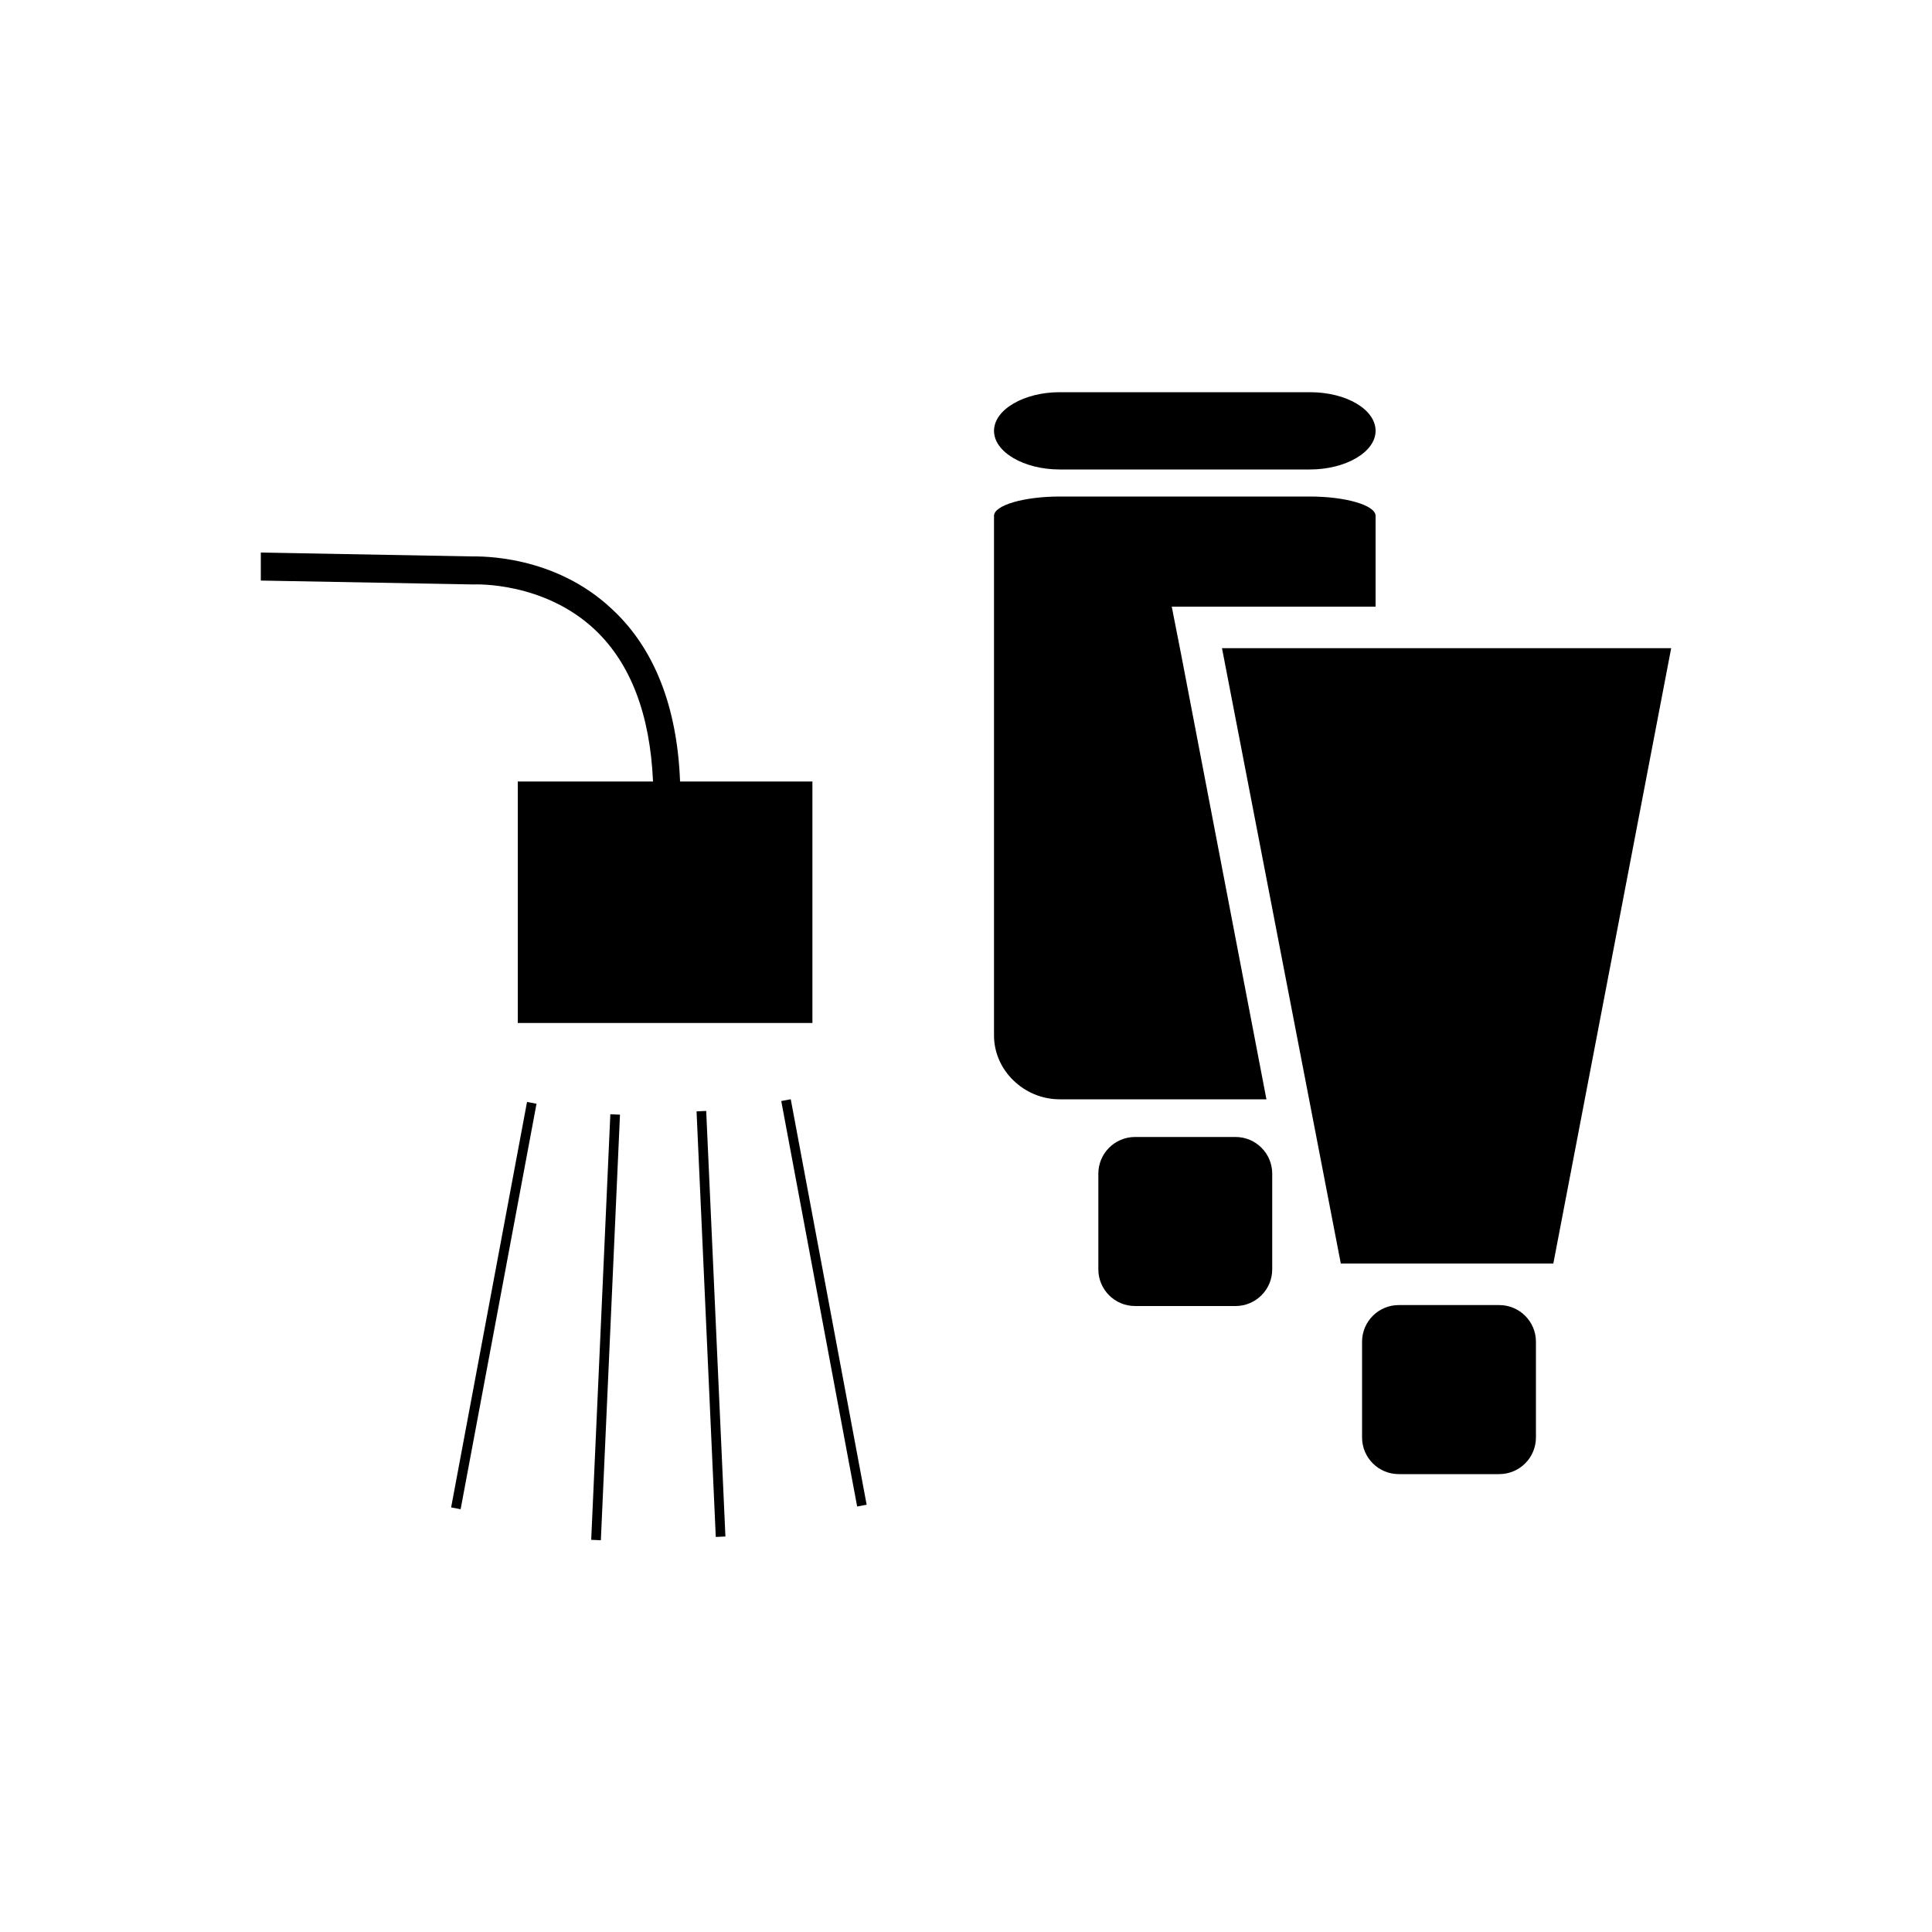
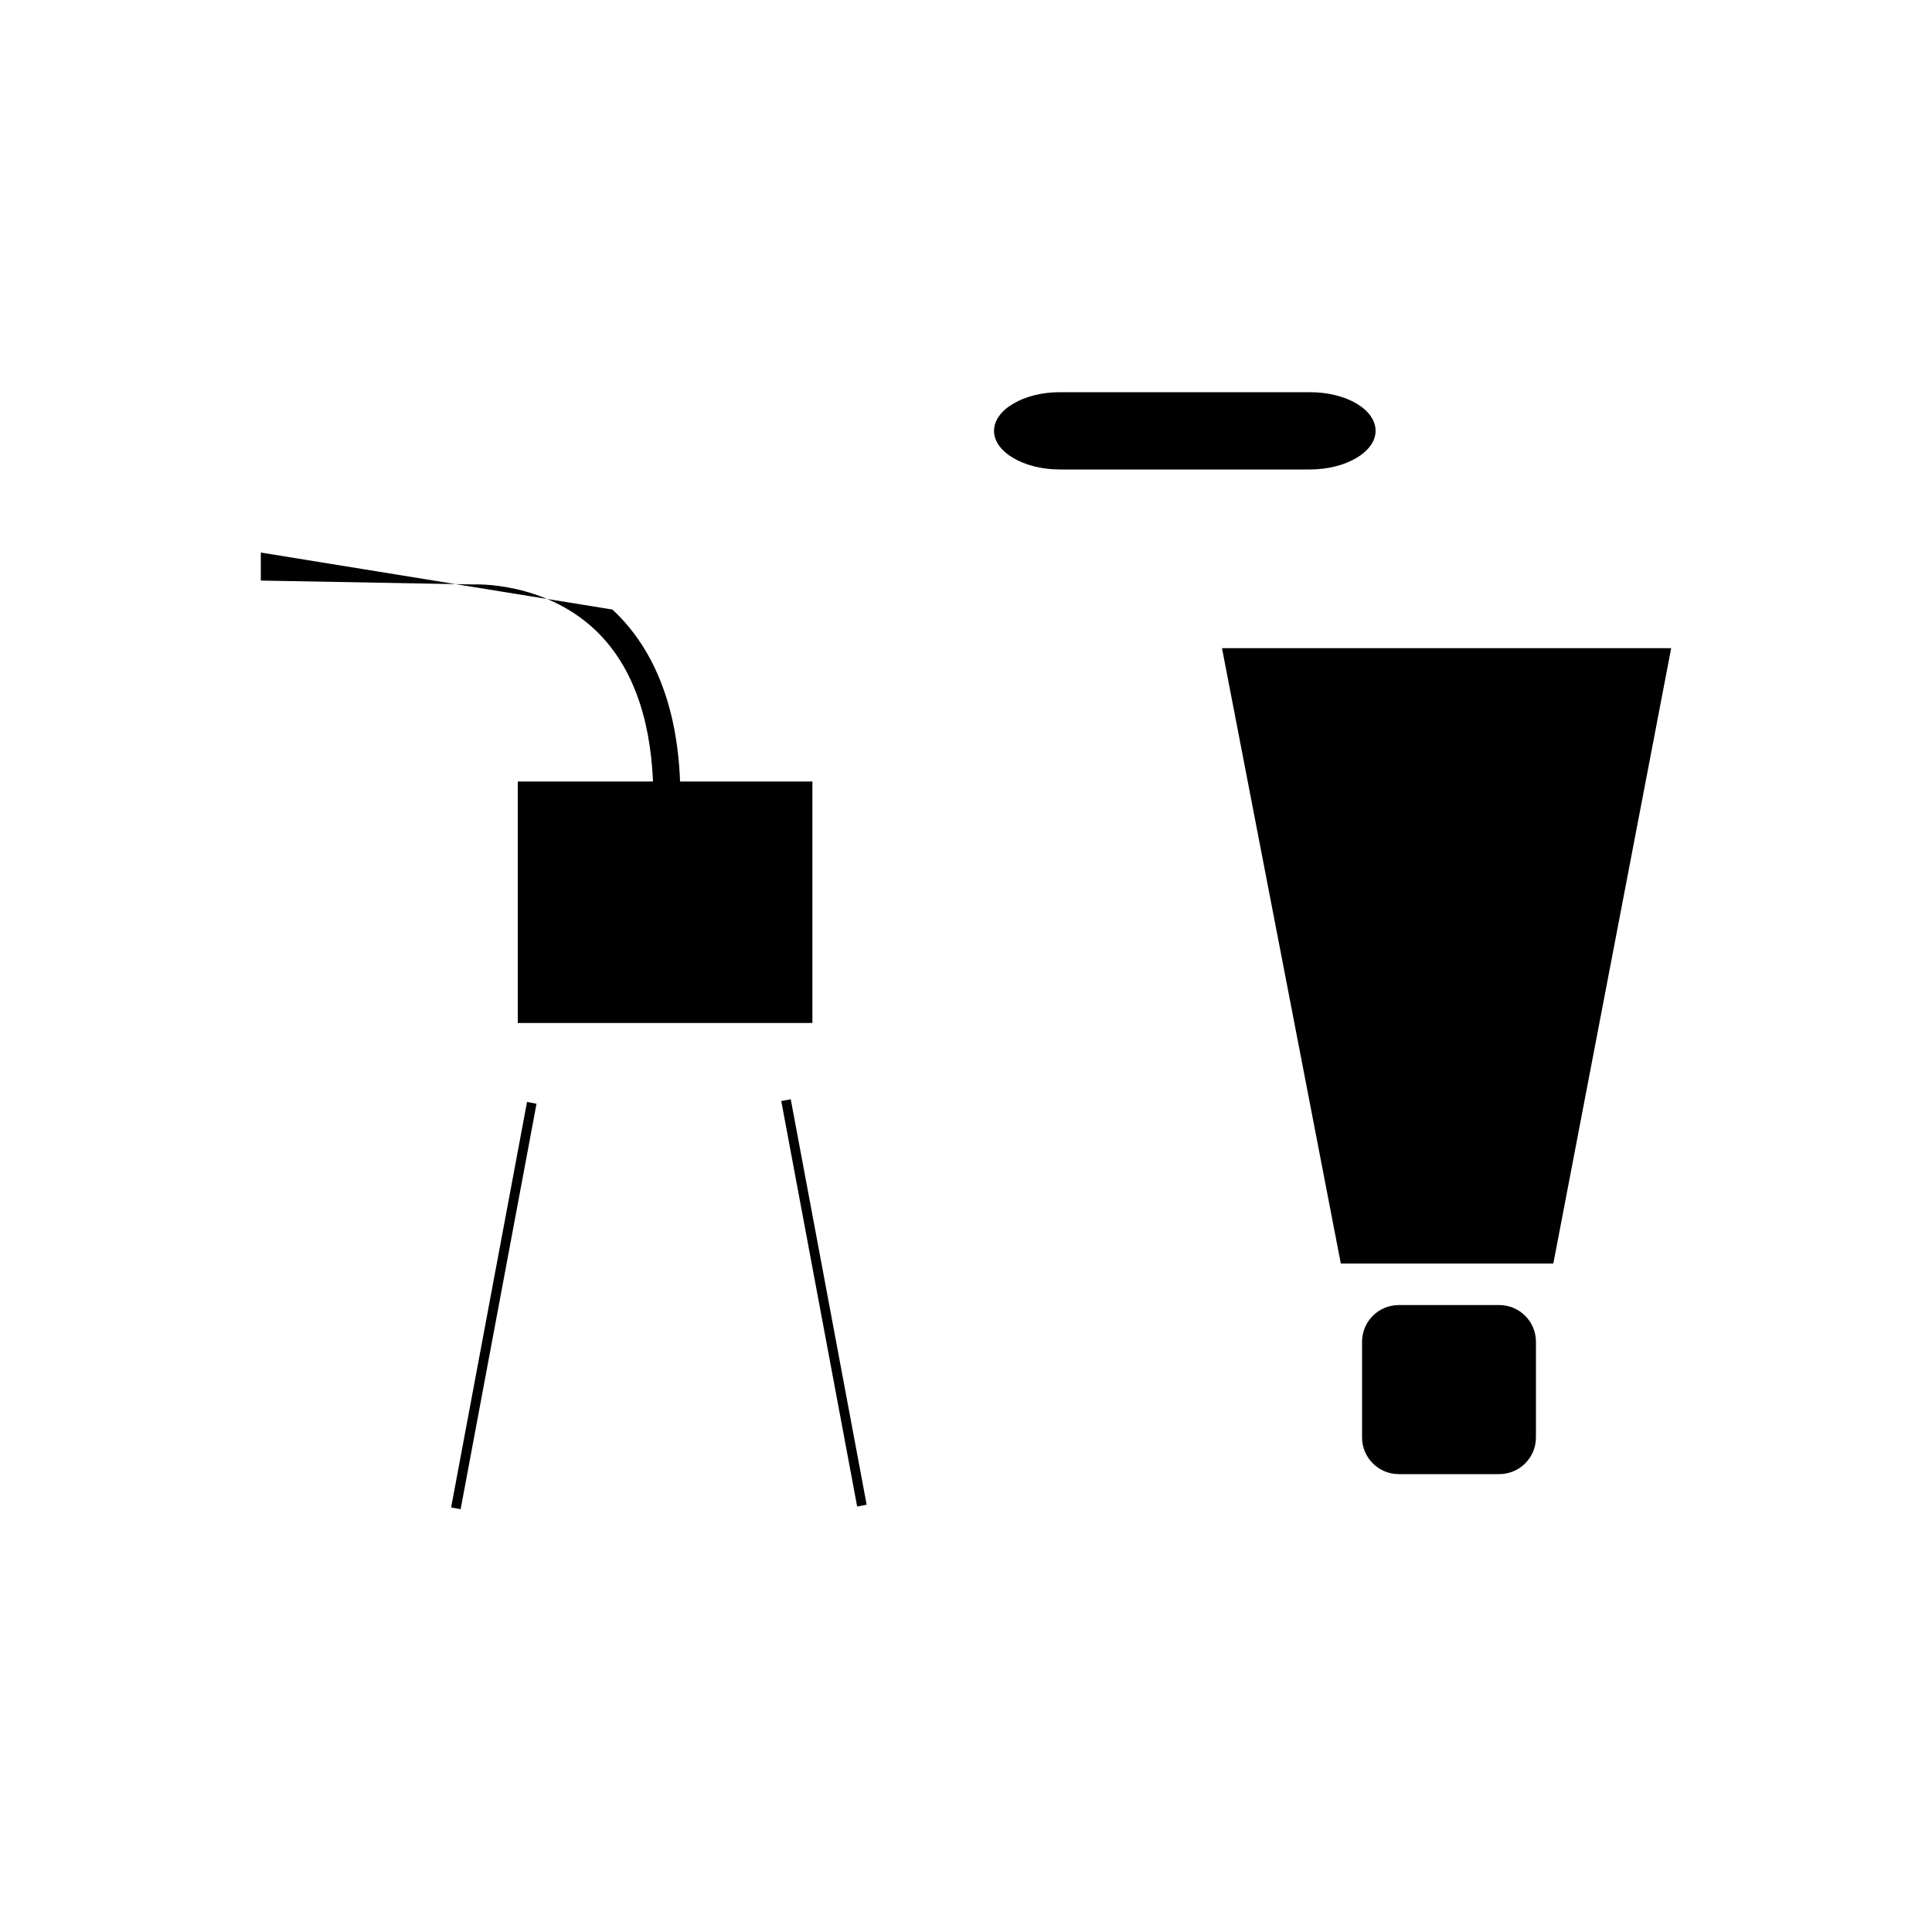
<svg xmlns="http://www.w3.org/2000/svg" version="1.1" id="eis-hwg-pikto" x="0px" y="0px" viewBox="0 0 200 200" style="enable-background:new 0 0 200 200;" xml:space="preserve">
-   <path d="M131.7,131.4c0,2.1-1.7,3.8-3.8,3.8h-10.4c-2.1,0-3.8-1.7-3.8-3.8v-9.9c0-2.1,1.7-3.8,3.8-3.8h10.4c2.1,0,3.8,1.7,3.8,3.8  V131.4z" />
  <path d="M159,148.8c0,2.1-1.7,3.8-3.8,3.8h-10.4c-2.1,0-3.8-1.7-3.8-3.8v-9.9c0-2.1,1.7-3.8,3.8-3.8h10.4c2.1,0,3.8,1.7,3.8,3.8  V148.8z" />
  <path d="M142.4,44.6c0,2.2-3.1,4-6.8,4h-25.9c-3.7,0-6.8-1.8-6.8-4s3.1-4,6.8-4h25.9C139.4,40.6,142.4,42.4,142.4,44.6" />
  <polygon points="160.8,130.8 138.8,130.8 126.5,67.1 173,67.1 " />
  <g>
-     <path d="M122.3,67.9l-1-5.1h5.2h15.9v-1.6v-3.9v-3.9c0-1.1-3.1-2-6.8-2h-25.9c-3.7,0-6.8,0.9-6.8,2v3.9v3.9v8.5v37.5   c0,3.6,3.1,6.6,6.8,6.6h21.4L122.3,67.9z" />
-   </g>
-   <path d="M70.4,80.9c-0.3-7.8-2.7-13.8-7-17.8c-6-5.7-13.7-5.5-14.6-5.5L27,57.2v2.9l21.9,0.4H49h0.1c0.1,0,7.2-0.3,12.5,4.7  c3.7,3.5,5.7,8.8,6,15.7h-14v25h30.5v-25H70.4z" />
+     </g>
+   <path d="M70.4,80.9c-0.3-7.8-2.7-13.8-7-17.8L27,57.2v2.9l21.9,0.4H49h0.1c0.1,0,7.2-0.3,12.5,4.7  c3.7,3.5,5.7,8.8,6,15.7h-14v25h30.5v-25H70.4z" />
  <g>
    <rect x="29.8" y="134.6" transform="matrix(0.184 -0.983 0.983 0.184 -91.094 160.576)" width="42.7" height="1" />
  </g>
  <g>
    <rect x="84.8" y="113.5" transform="matrix(0.983 -0.184 0.184 0.983 -23.367 18.011)" width="1" height="42.7" />
  </g>
  <g>
-     <rect x="40.6" y="136.9" transform="matrix(4.491998e-02 -0.999 0.999 4.491998e-02 -77.386 193.811)" width="44.1" height="1" />
-   </g>
+     </g>
  <g>
-     <rect x="73.1" y="115" transform="matrix(0.999 -4.511975e-02 4.511975e-02 0.999 -6.109 3.461)" width="1" height="44.1" />
-   </g>
+     </g>
</svg>